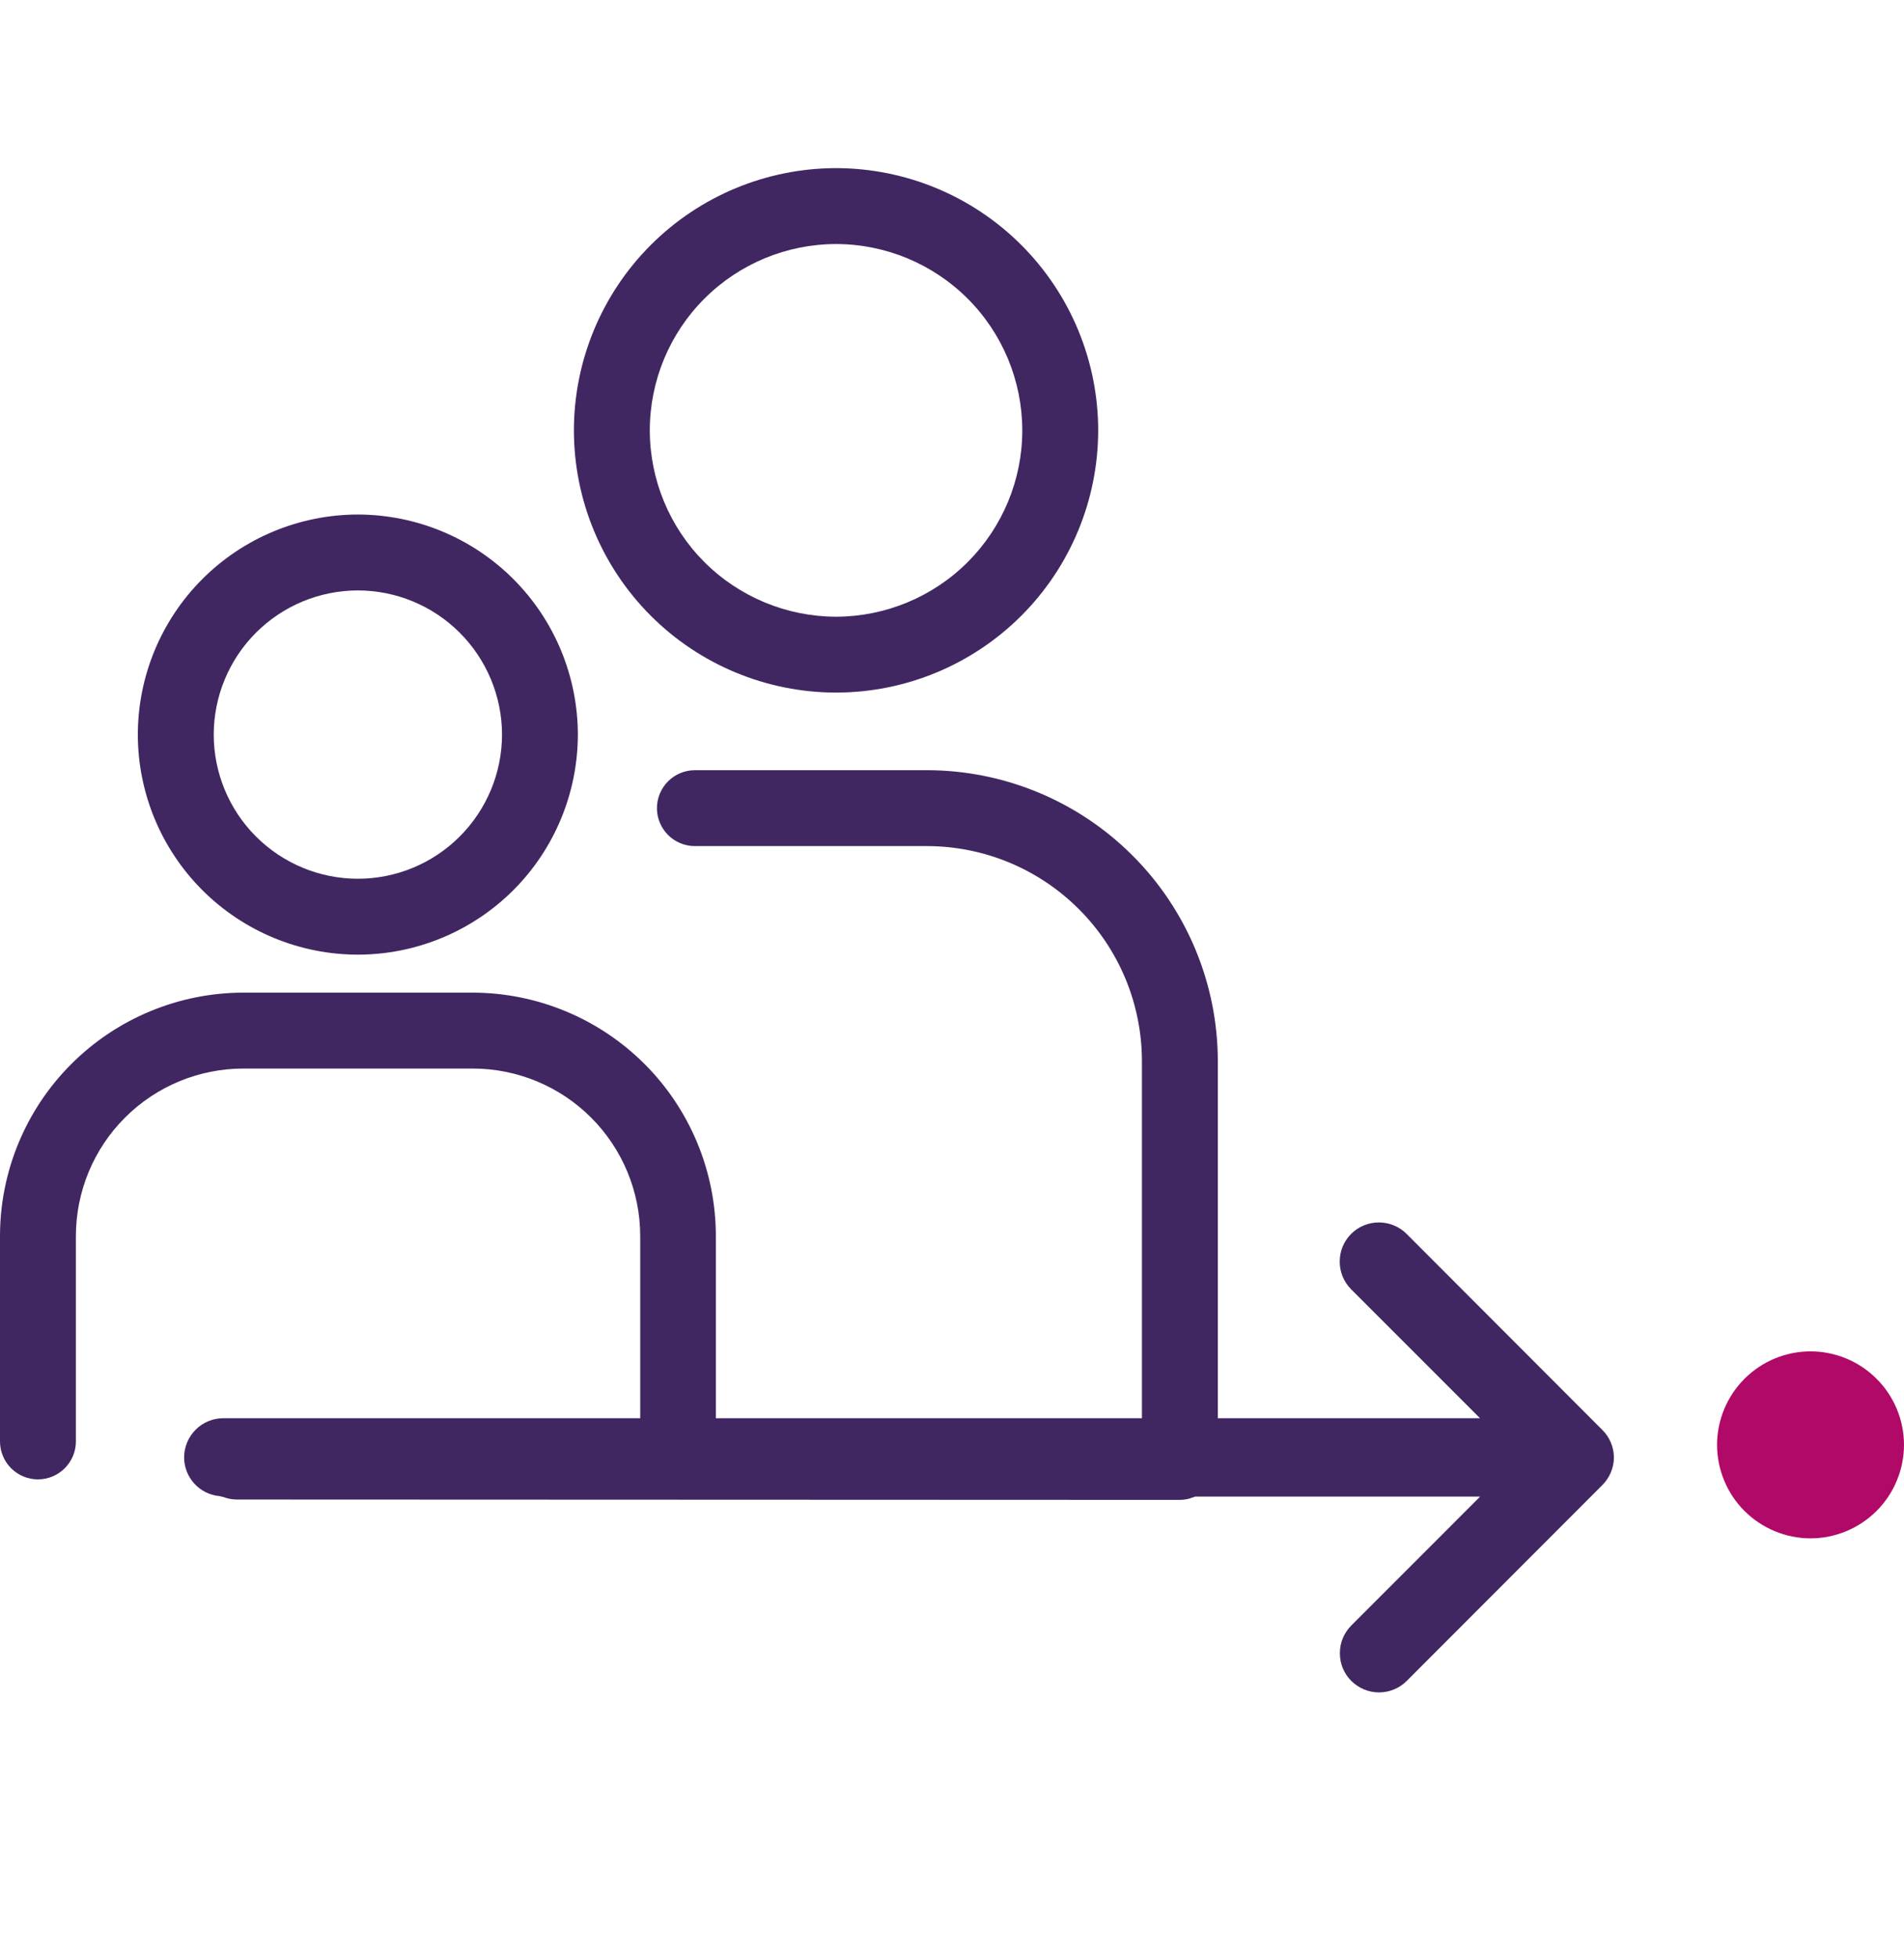
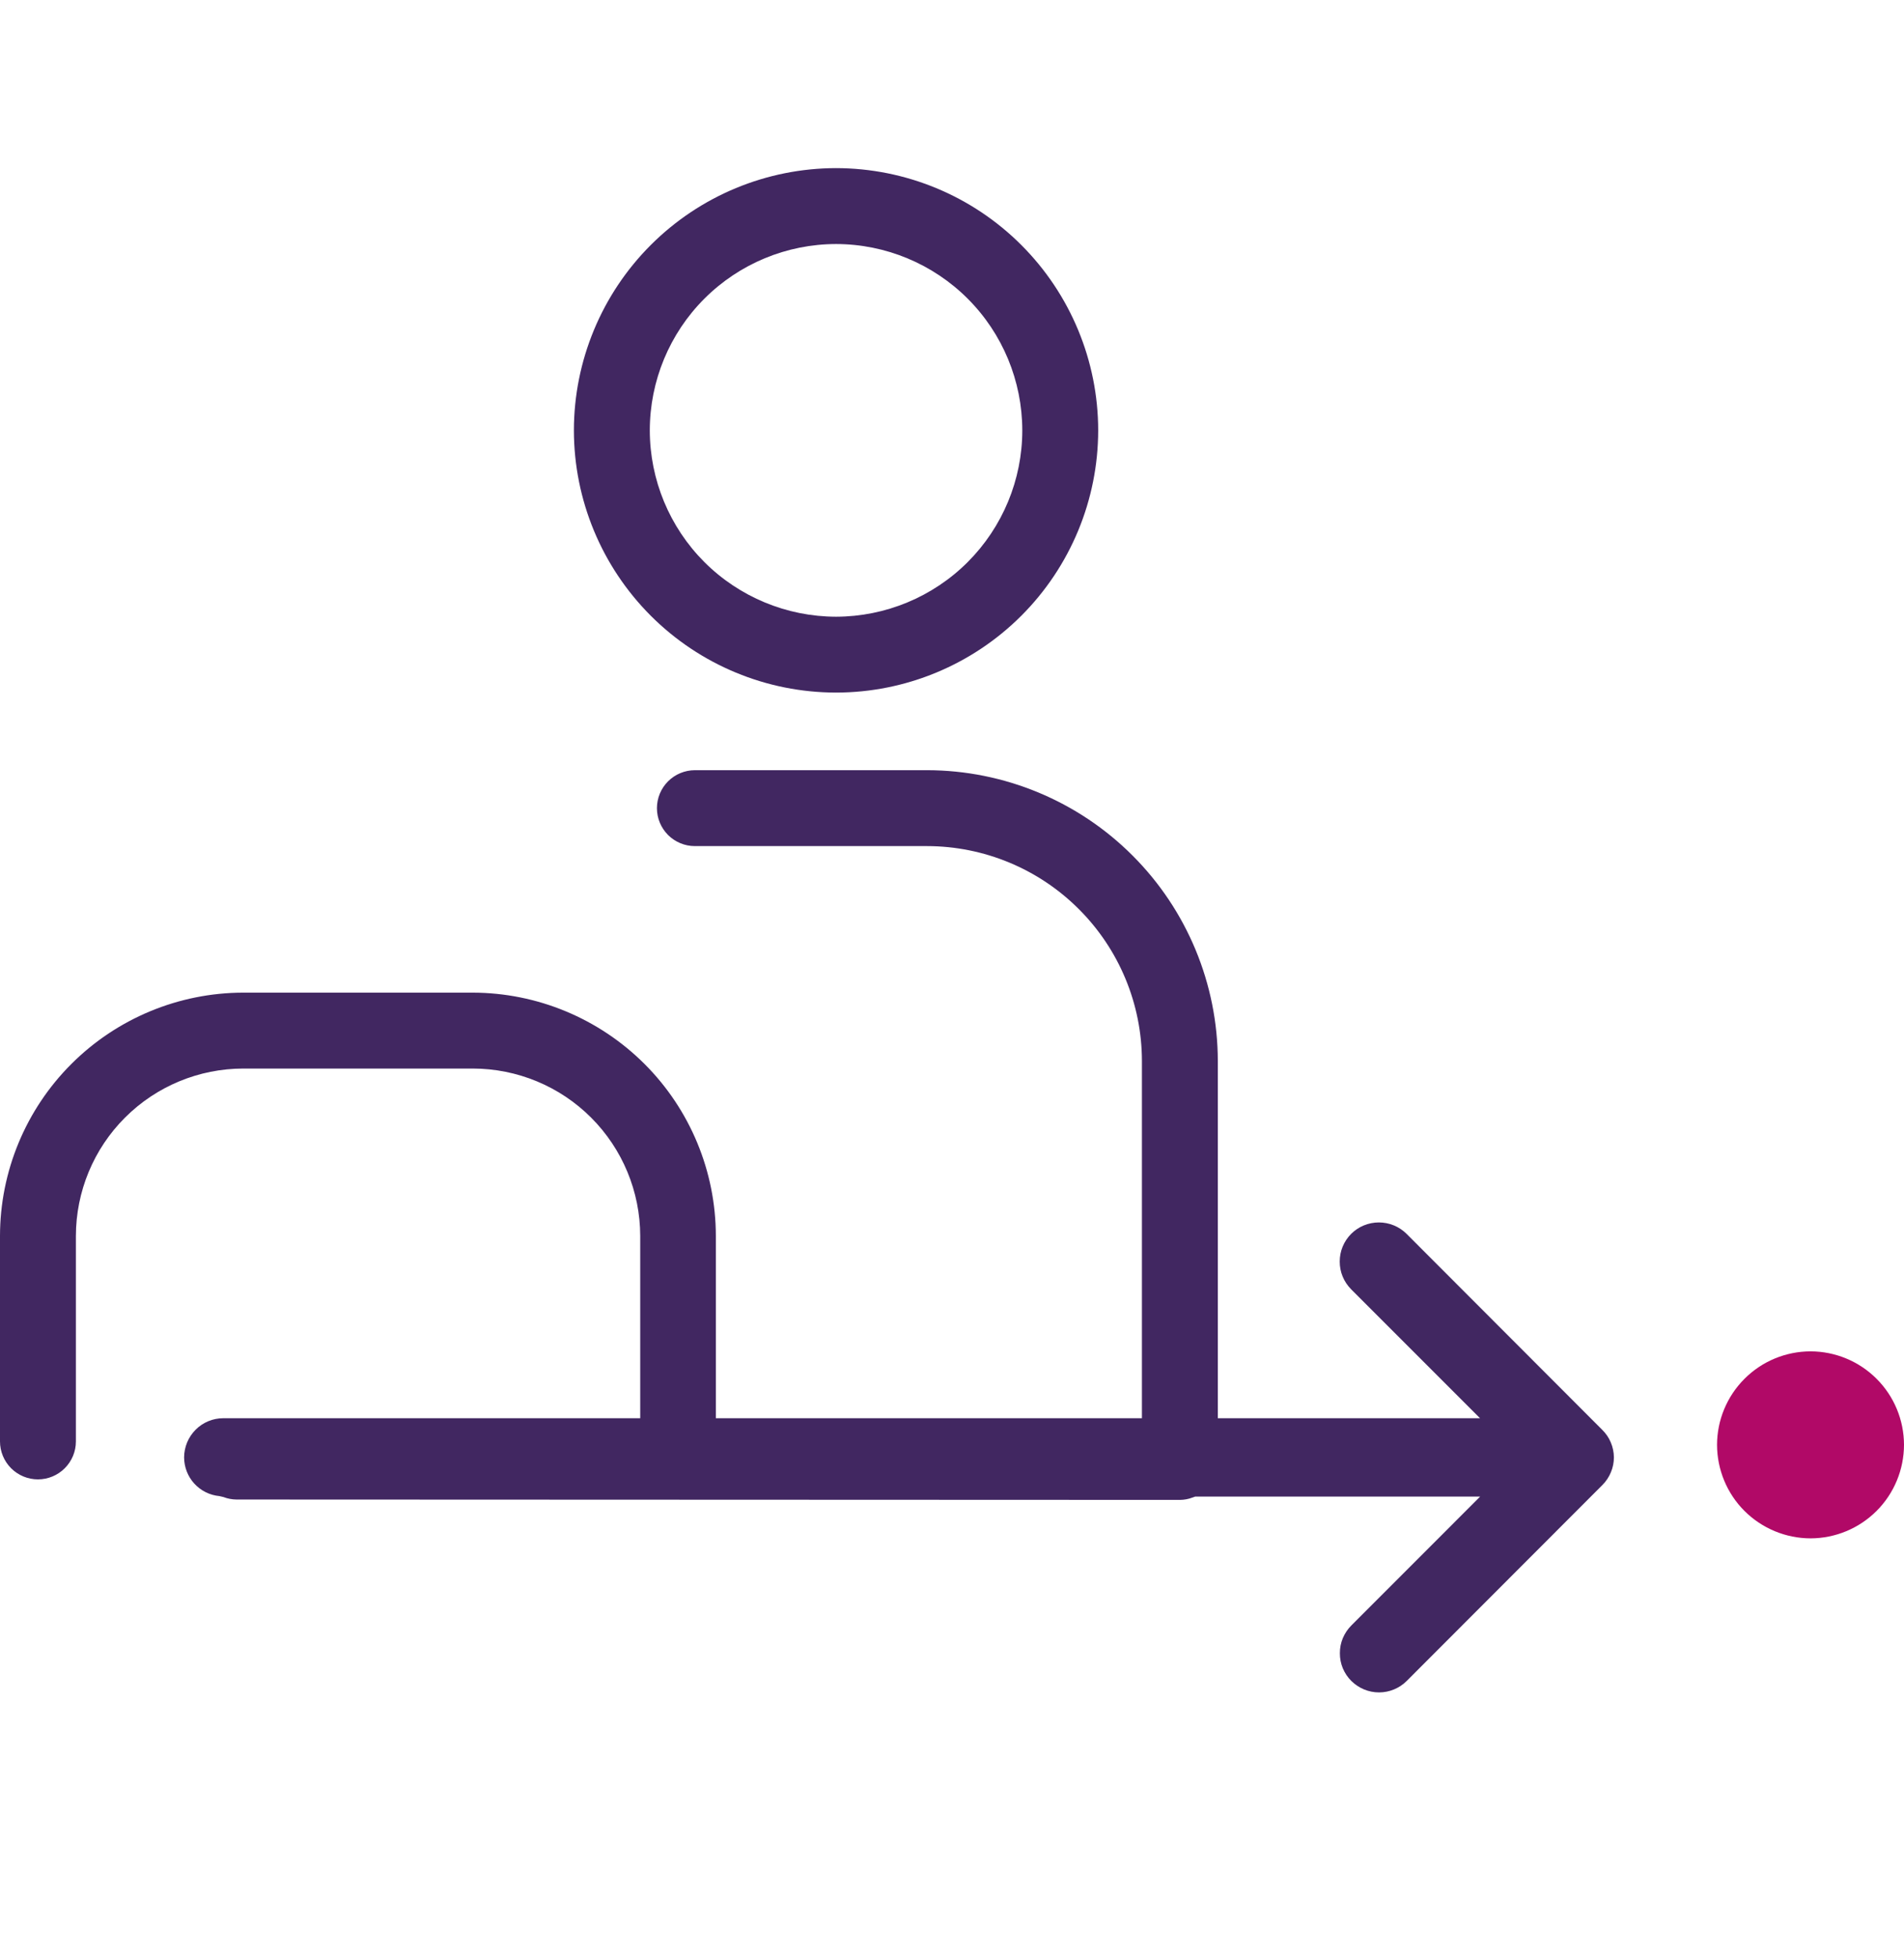
<svg xmlns="http://www.w3.org/2000/svg" width="36" height="37" viewBox="0 0 36 37" fill="none">
  <path d="M32.465 27.312C32.466 27.78 32.652 28.23 32.983 28.561C33.315 28.892 33.764 29.079 34.233 29.08C34.701 29.079 35.15 28.893 35.482 28.561C35.813 28.23 35.999 27.78 36 27.312C35.999 26.843 35.813 26.394 35.481 26.063C35.15 25.732 34.701 25.546 34.233 25.545C33.764 25.546 33.315 25.732 32.984 26.064C32.653 26.395 32.466 26.843 32.465 27.312" fill="#B10967" />
  <path d="M15.808 13.092C17.122 13.091 18.382 12.568 19.311 11.639C20.241 10.709 20.763 9.449 20.764 8.135C20.763 6.821 20.24 5.561 19.311 4.632C18.382 3.702 17.122 3.18 15.808 3.178C14.493 3.18 13.234 3.702 12.304 4.632C11.375 5.561 10.852 6.821 10.851 8.135C10.852 9.449 11.375 10.709 12.304 11.639C13.233 12.568 14.493 13.091 15.808 13.092ZM15.808 4.613C16.741 4.614 17.637 4.986 18.297 5.646C18.957 6.306 19.328 7.201 19.329 8.135C19.329 9.069 18.957 9.964 18.297 10.625C17.637 11.285 16.741 11.656 15.808 11.658C14.874 11.656 13.979 11.285 13.318 10.625C12.658 9.964 12.287 9.069 12.286 8.135C12.287 7.201 12.658 6.306 13.318 5.646C13.979 4.985 14.874 4.614 15.808 4.613V4.613Z" fill="#412761" />
-   <path d="M6.766 18.046C7.869 18.045 8.926 17.606 9.706 16.827C10.486 16.047 10.924 14.989 10.926 13.887C10.924 12.784 10.486 11.726 9.706 10.946C8.926 10.166 7.869 9.728 6.766 9.726C5.663 9.728 4.606 10.166 3.826 10.946C3.046 11.726 2.607 12.784 2.606 13.887C2.607 14.989 3.046 16.047 3.826 16.827C4.606 17.606 5.663 18.045 6.766 18.046V18.046ZM6.766 11.161C7.489 11.162 8.181 11.449 8.692 11.96C9.203 12.471 9.491 13.164 9.492 13.887C9.491 14.609 9.203 15.302 8.692 15.813C8.181 16.324 7.489 16.611 6.766 16.611C6.043 16.611 5.351 16.323 4.84 15.813C4.329 15.302 4.042 14.609 4.041 13.887C4.042 13.164 4.329 12.471 4.84 11.96C5.351 11.449 6.043 11.162 6.766 11.161V11.161Z" fill="#412761" />
  <path d="M30.294 27.028L26.595 23.324C26.456 23.185 26.267 23.108 26.071 23.108C25.875 23.108 25.686 23.185 25.547 23.324C25.479 23.393 25.424 23.474 25.387 23.564C25.349 23.654 25.331 23.751 25.331 23.848C25.331 23.945 25.349 24.042 25.387 24.132C25.424 24.222 25.479 24.303 25.547 24.372L27.984 26.809H23.026V20.057C23.024 18.6 22.444 17.202 21.413 16.172C20.383 15.141 18.985 14.561 17.528 14.559H13.138C12.948 14.56 12.766 14.635 12.631 14.77C12.497 14.904 12.421 15.087 12.421 15.277C12.421 15.467 12.497 15.649 12.631 15.784C12.766 15.918 12.948 15.994 13.138 15.994H17.528C18.605 15.995 19.638 16.424 20.399 17.186C21.161 17.947 21.59 18.98 21.591 20.057V26.809H13.535V23.364C13.534 22.144 13.049 20.975 12.187 20.113C11.324 19.251 10.155 18.766 8.936 18.764H4.599C3.38 18.766 2.211 19.251 1.349 20.113C0.486 20.975 0.001 22.144 0 23.364V27.248C0 27.438 0.076 27.62 0.21 27.755C0.345 27.889 0.527 27.965 0.717 27.965C0.908 27.965 1.09 27.889 1.224 27.755C1.359 27.62 1.435 27.438 1.435 27.248V23.364C1.436 22.525 1.769 21.72 2.363 21.127C2.956 20.533 3.761 20.2 4.6 20.199H8.94C9.779 20.2 10.584 20.533 11.177 21.127C11.77 21.72 12.104 22.525 12.105 23.364V26.809H4.222C4.026 26.809 3.837 26.887 3.699 27.026C3.56 27.165 3.482 27.353 3.481 27.55C3.482 27.733 3.55 27.909 3.673 28.044C3.797 28.18 3.966 28.264 4.148 28.281L4.225 28.299C4.303 28.329 4.387 28.345 4.471 28.346L22.312 28.353C22.392 28.352 22.473 28.337 22.548 28.308L22.599 28.29H27.986L25.55 30.727C25.481 30.796 25.427 30.878 25.389 30.968C25.352 31.057 25.333 31.154 25.334 31.251C25.333 31.349 25.352 31.445 25.389 31.535C25.427 31.625 25.481 31.707 25.55 31.775C25.689 31.914 25.878 31.992 26.074 31.992C26.27 31.992 26.459 31.914 26.598 31.775L30.297 28.072C30.366 28.003 30.421 27.921 30.458 27.831C30.496 27.741 30.515 27.645 30.515 27.548C30.514 27.451 30.494 27.355 30.456 27.266C30.419 27.176 30.363 27.096 30.294 27.028V27.028Z" fill="#412761" />
</svg>